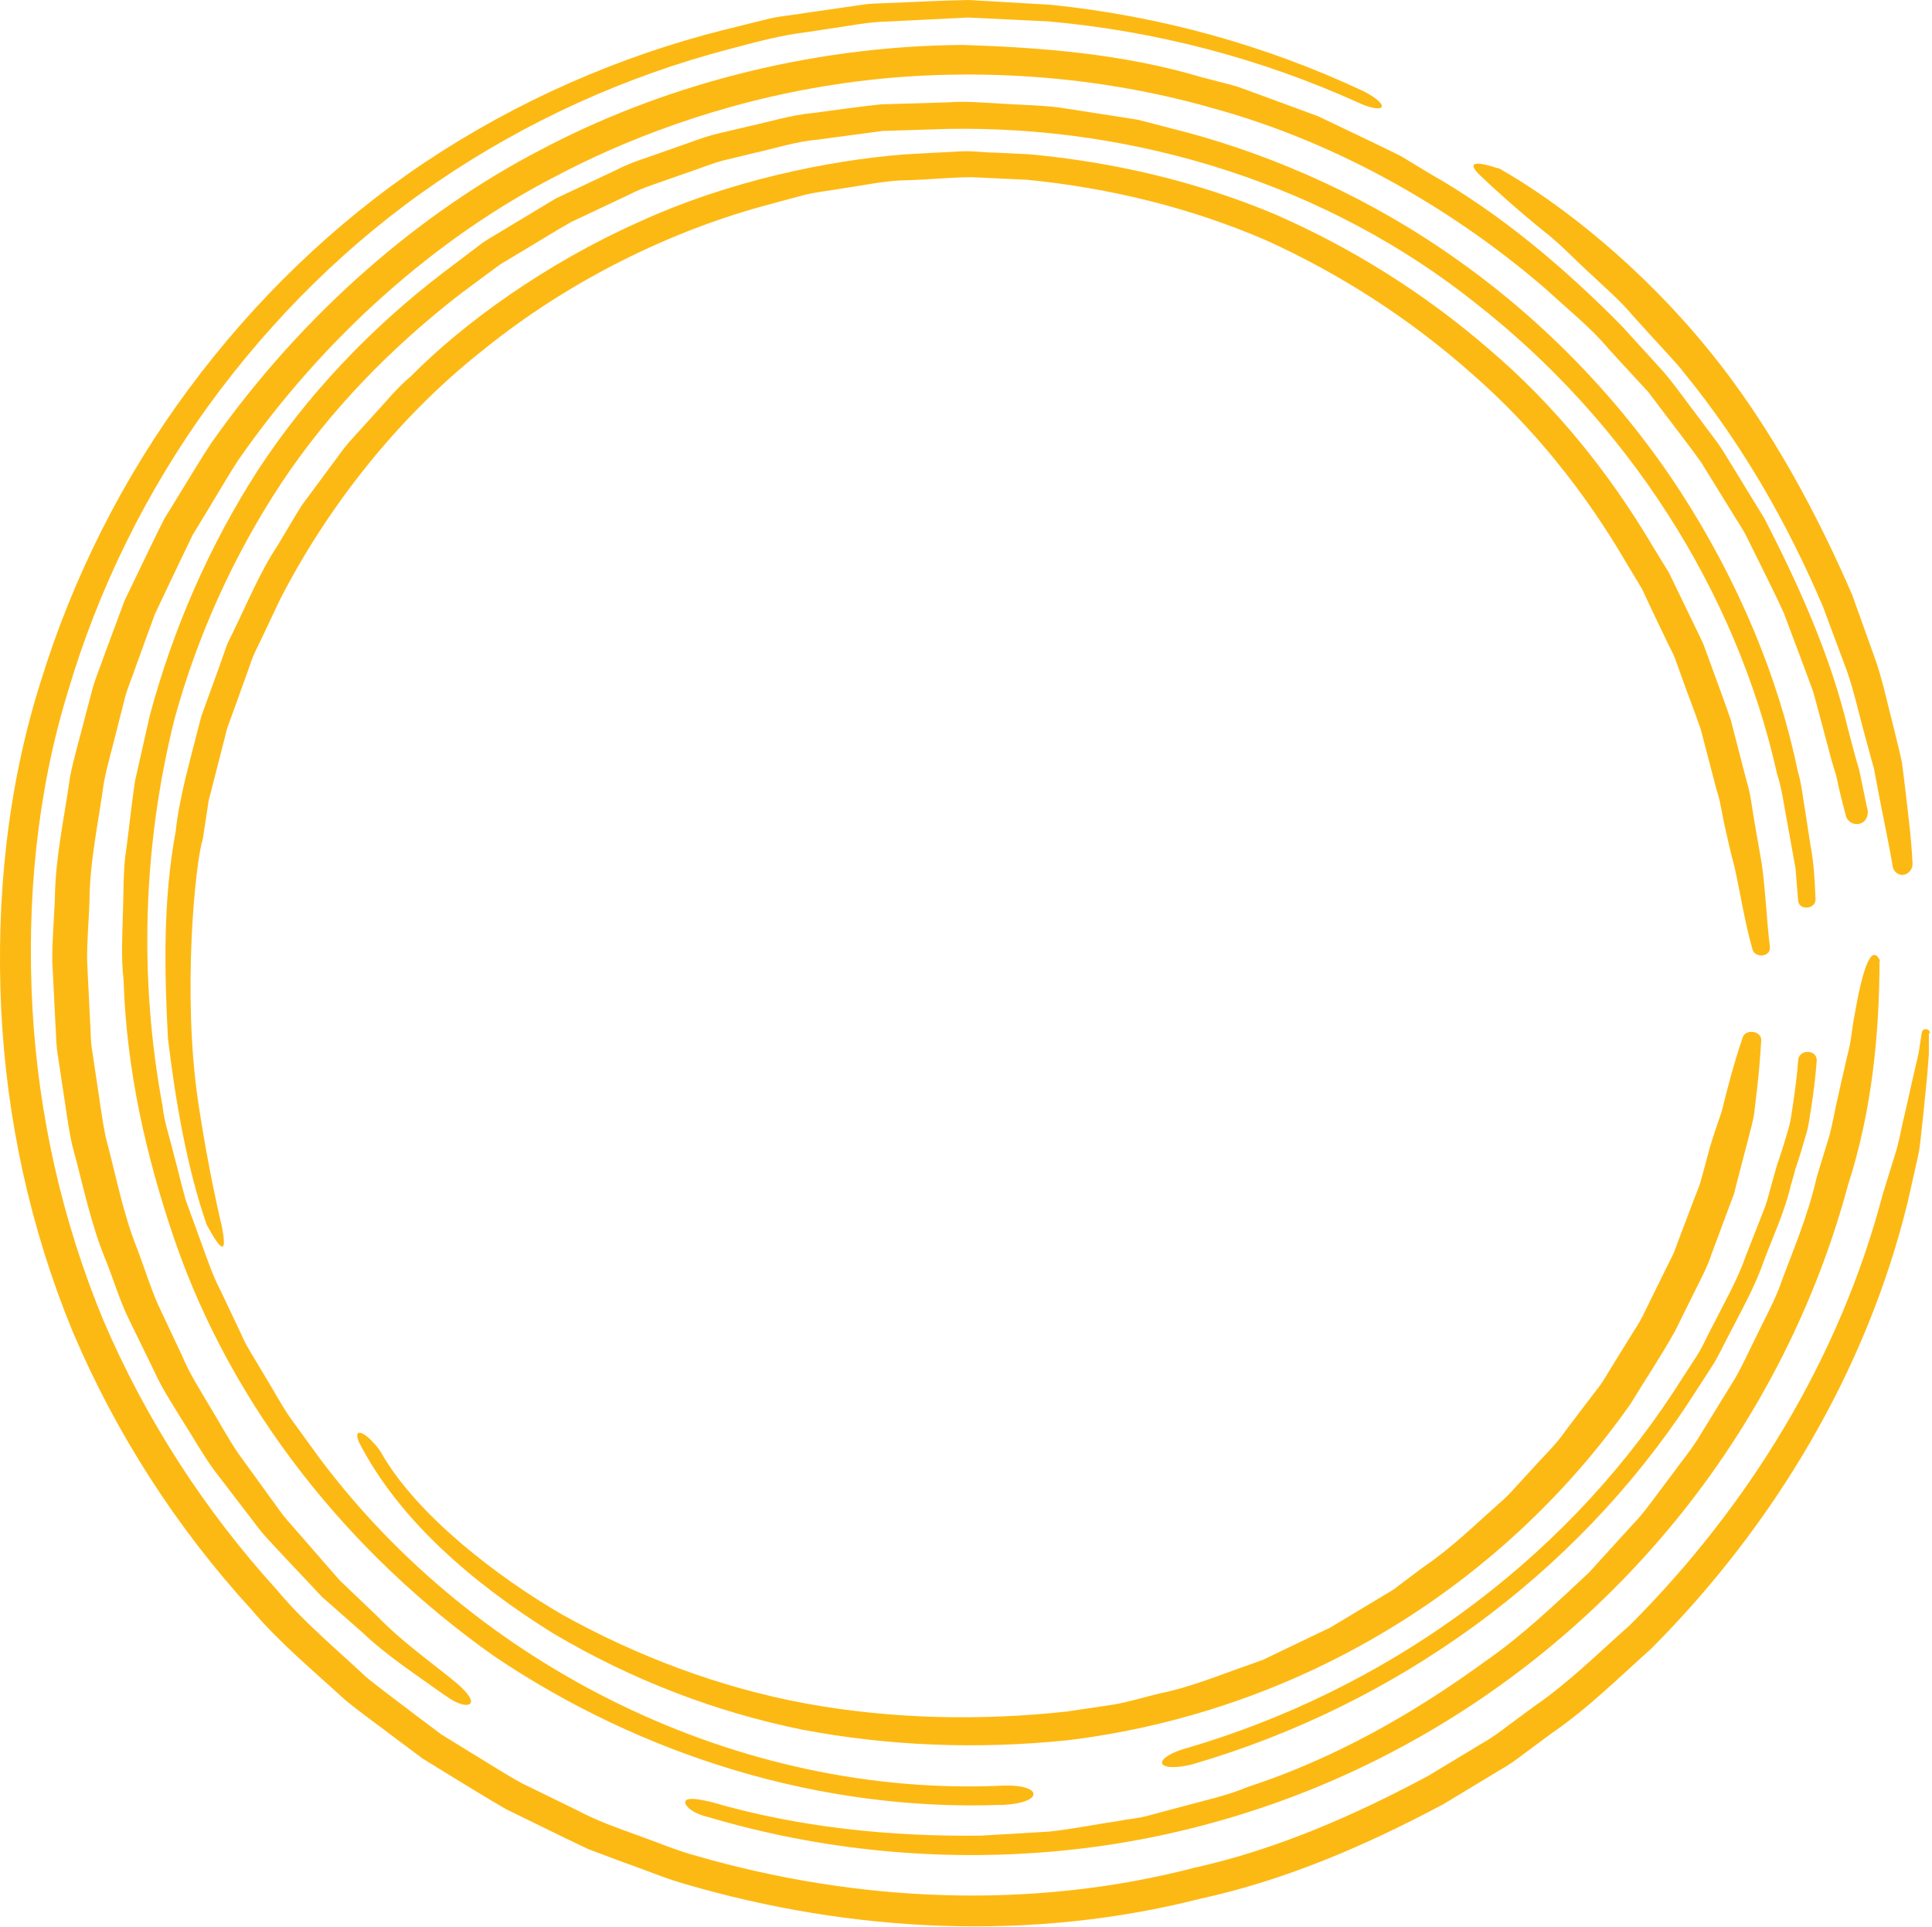
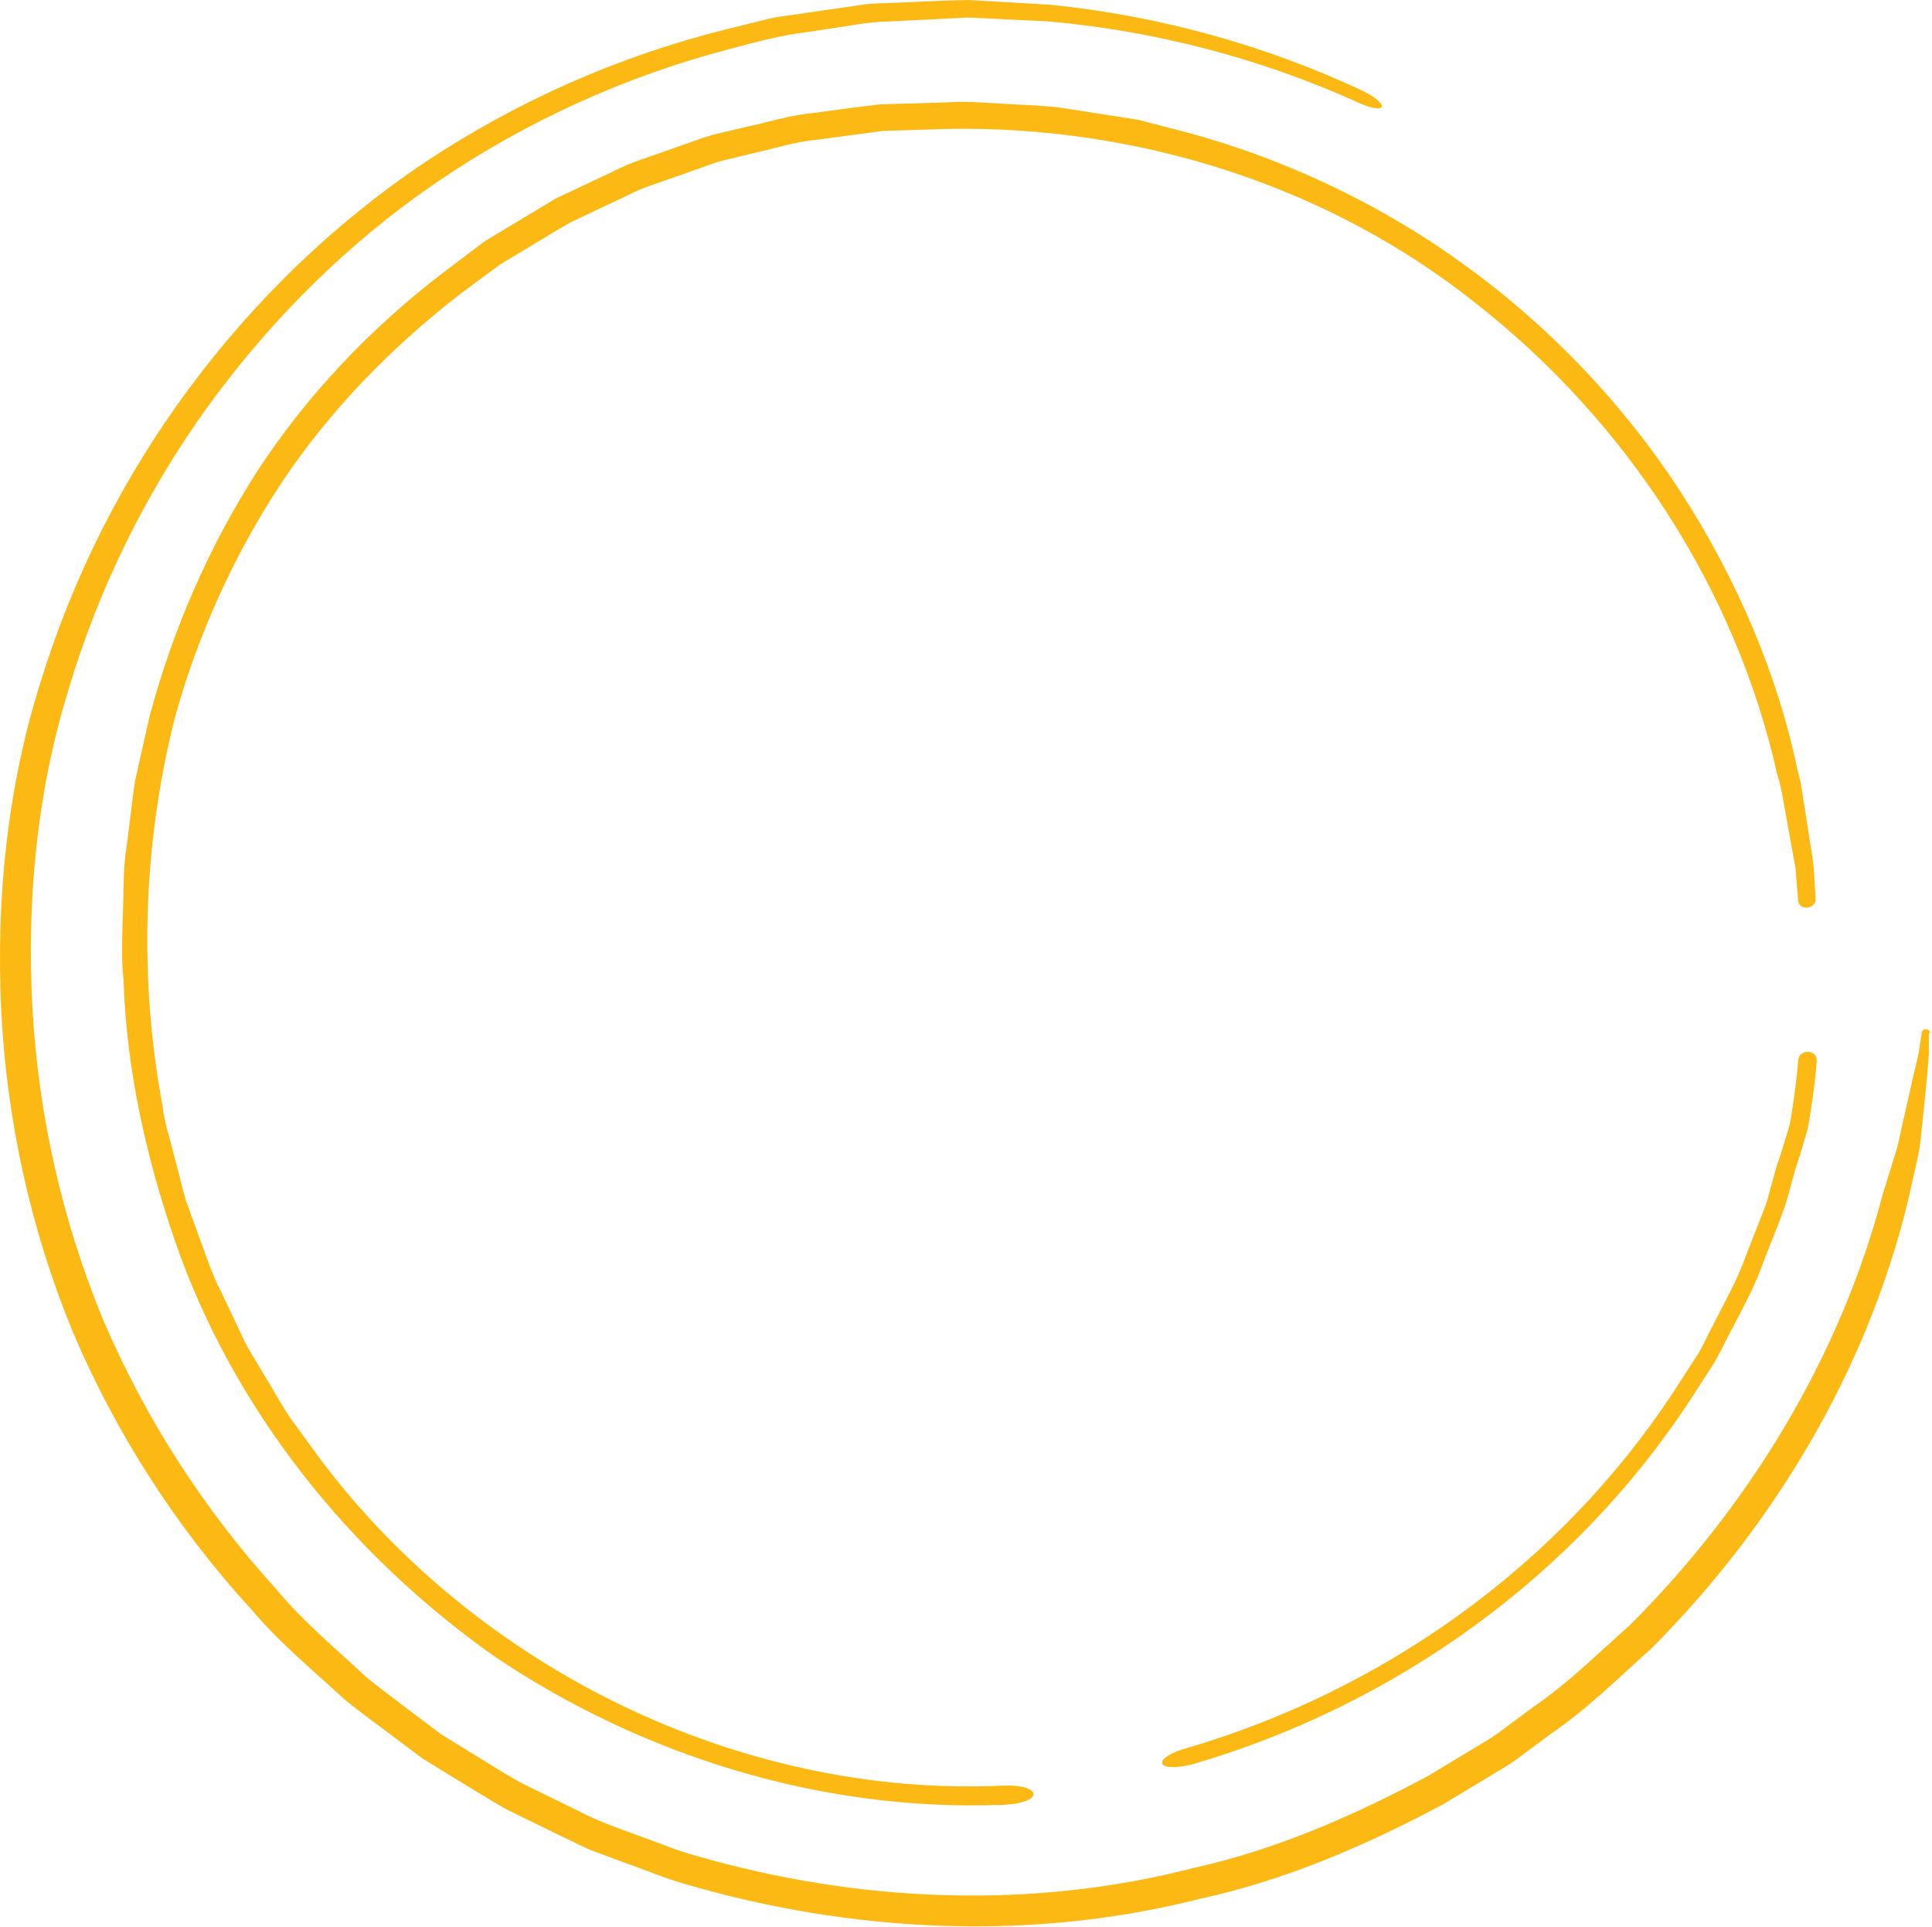
<svg xmlns="http://www.w3.org/2000/svg" id="Layer_1" data-name="Layer 1" viewBox="0 0 375 374">
  <path d="M374.39,200.49v4.09l-.32,4.09-.82,8.18c-.36,2.7-.46,5.48-1.1,8.14l-1.81,8.03c-7.97,32.92-26,62.99-49.8,86.88-6.3,5.62-12.31,11.62-19.28,16.39l-5.09,3.77c-1.67,1.28-3.38,2.52-5.23,3.55l-10.85,6.54c-14.87,7.93-30.56,14.72-47.1,18.31-32.83,8.35-67.58,6.61-99.88-2.81-4.06-1.14-7.93-2.81-11.92-4.19l-5.9-2.2c-1.99-.71-3.81-1.78-5.73-2.63l-11.35-5.55c-3.66-2.1-7.22-4.34-10.81-6.51l-5.37-3.31-5.05-3.77c-3.34-2.56-6.79-4.98-10.03-7.64-6.19-5.69-12.7-11.06-18.14-17.49-14.51-15.85-26.32-34.16-34.72-54C5.89,238.45,1.26,217.16.23,195.8c-1-21.33,1.17-42.98,7.65-63.45,6.3-20.48,16.08-39.78,28.78-56.91,12.7-17.13,28.21-32.17,45.92-44.01,17.75-11.8,37.49-20.51,58.09-25.67l7.76-1.92c2.56-.71,5.23-.85,7.86-1.32l7.9-1.14,3.95-.57c1.32-.14,2.63-.14,3.98-.21,5.3-.21,10.6-.5,15.87-.6l15.86.92c21.06,2.13,41.76,7.82,60.86,16.81,2.28,1.14,3.81,2.49,3.45,3.06-.39.53-2.38.14-4.55-.89-19-8.6-39.41-13.9-60.15-15.75l-15.58-.75-15.58.78c-2.6.04-5.19.43-7.75.85l-7.72,1.17c-5.19.6-10.21,1.99-15.22,3.31-20.13,5.26-39.34,13.97-56.56,25.67-17.22,11.7-32.19,26.55-44.43,43.33-12.2,16.81-21.52,35.69-27.42,55.63-6.12,19.91-8.04,40.92-6.9,61.6,1.17,20.72,5.8,41.27,13.77,60.5,8.18,19.12,19.6,36.83,33.61,52.22,5.19,6.29,11.52,11.45,17.43,17.03,3.17,2.56,6.44,4.94,9.68,7.43l4.87,3.66,5.19,3.2c3.49,2.1,6.9,4.34,10.46,6.29l10.99,5.37c3.63,1.92,7.47,3.27,11.31,4.66,3.84,1.35,7.61,2.99,11.56,4.05,31.3,9.03,64.99,10.52,96.64,2.31,15.97-3.55,31.09-10.17,45.42-17.85l10.49-6.33c1.78-.99,3.41-2.2,5.05-3.45l4.91-3.63c6.76-4.62,12.56-10.42,18.67-15.82,23.05-23.04,40.76-51.86,49.09-83.64l2.38-7.68c.85-2.56,1.21-5.22,1.88-7.82l1.78-7.89.92-3.95.61-3.98c.11-1,1.6-.92,1.6.14l-.21-.11Z" style="fill: #fdb913;" />
-   <path d="M364.82,186.45c-.04,14.29-1.49,29.22-6.12,43.51-6.19,23.03-17.25,44.79-32.12,63.45-14.87,18.66-33.47,34.23-54.28,45.46-20.77,11.27-43.71,18.17-66.84,20.33-23.09,2.17-46.31-.14-67.97-6.58-3.27-.75-4.62-2.31-4.48-2.95.18-.82,1.81-.75,5.09.04,17,4.94,34.72,6.72,52.29,6.51l13.2-.78c4.38-.46,8.71-1.35,13.05-1.99,2.17-.43,4.38-.57,6.47-1.17l6.37-1.71c4.23-1.17,8.57-2.06,12.63-3.77,16.72-5.44,32.23-14.22,46.35-24.53,7.22-5.01,13.55-11.13,19.96-17.1l8.86-9.74c1.53-1.56,2.81-3.38,4.13-5.12l3.95-5.26c.57-.89,2.21-2.74,4.13-5.72,1.85-3.02,4.34-7.04,7.26-11.8,1.42-2.42,2.63-5.19,4.09-8.07,1.35-2.92,3.06-5.9,4.38-9.21,2.42-6.72,5.62-13.86,7.43-21.9.75-2.45,1.53-5.05,2.35-7.68.75-2.67,1.17-5.44,1.81-8.1.61-2.7,1.21-5.37,1.81-7.93.71-2.56.82-5.01,1.28-7.25,1.53-8.96,3.27-14.65,5.05-10.91l-.11-.04Z" style="fill: #fdb913;" />
-   <path d="M290.84,32.6c12.56,7.11,28.03,19.62,40.62,35.09,12.7,15.46,21.91,33.56,28.06,47.78l4.62,12.9c1.46,4.34,2.35,8.82,3.52,13.22l1.07,4.41.43,1.92.5,3.95c.6,5.26,1.32,10.49,1.57,15.75,0,1.17-.89,2.13-1.96,2.17-1,0-1.81-.78-1.92-1.78-.85-5.08-1.99-10.13-2.92-15.18l-.71-3.77-.53-1.85-1.14-4.23c-1.21-4.27-2.1-8.6-3.56-12.76l-4.62-12.41c-6.9-16.25-15.76-31.71-26.93-45.39-1.35-1.85-5.41-6.01-10.1-11.27-2.28-2.74-5.19-5.23-8-7.89-2.88-2.59-5.58-5.51-8.46-7.82-5.76-4.59-10.57-8.99-12.98-11.3-2.42-2.28-1.96-3.23,3.41-1.46l.04-.07Z" style="fill: #fdb913;" />
-   <path d="M86.1,328.82c-5.23-3.77-10.88-7.39-15.83-12.09-2.56-2.24-5.16-4.55-7.79-6.86-2.38-2.56-4.8-5.12-7.26-7.71-1.21-1.32-2.45-2.63-3.66-3.95-1.21-1.32-2.24-2.84-3.38-4.27-2.21-2.88-4.45-5.8-6.69-8.74-2.17-2.99-3.98-6.26-6.01-9.42-1.96-3.2-4.06-6.36-5.62-9.85-1.67-3.41-3.34-6.86-5.05-10.34-1.64-3.48-2.77-7.22-4.2-10.84-3.02-7.22-4.52-14.97-6.62-22.61-.85-3.87-1.28-7.82-1.92-11.73l-.89-5.9c-.32-1.96-.28-3.98-.43-5.97l-.6-11.98c-.04-3.98.32-8,.5-12.01.07-8.03,1.85-15.93,2.95-23.82.78-3.91,1.96-7.75,2.92-11.62l1.53-5.79c.57-1.92,1.35-3.73,1.99-5.62,1.39-3.73,2.77-7.43,4.13-11.13,1.71-3.56,3.41-7.07,5.12-10.63.85-1.74,1.71-3.52,2.6-5.26l3.06-4.98c2.06-3.31,3.98-6.61,6.12-9.81,17.68-25.1,40.48-44.68,63.92-56.84,22.62-11.98,51.29-20.12,81.92-20.33,15.22.5,31.05,1.71,46.31,6.26l5.76,1.49c1.92.5,3.77,1.32,5.66,1.96,3.74,1.39,7.51,2.77,11.28,4.16l10.85,5.19c1.78.89,3.63,1.71,5.41,2.67l5.16,3.13c14.01,7.93,26.36,18.45,37.42,29.65,2.67,2.91,5.3,5.83,7.97,8.74,2.56,2.95,4.77,6.22,7.15,9.28l3.48,4.66c1.14,1.56,2.06,3.27,3.1,4.87,1.99,3.27,3.98,6.54,5.98,9.78,6.94,13.44,12.95,27.02,16.22,40.77.46,1.71.89,3.41,1.35,5.08l.5,1.78c.32.96.53,1.92.71,2.88.39,1.92.78,3.77,1.14,5.55.5,1.32-.07,2.95-1.46,3.24-1.17.28-2.35-.43-2.63-1.6-.6-2.24-1.14-4.41-1.6-6.54-.18-1.07-.53-2.1-.85-3.13l-.28-.92-.71-2.67-1.42-5.33-1.42-5.3c-.61-1.74-1.28-3.41-1.89-5.12l-3.84-10.24c-1.49-3.34-3.17-6.58-4.77-9.88l-2.45-4.94c-.82-1.64-1.89-3.16-2.85-4.76-1.81-2.95-3.84-6.22-6.01-9.74-2.42-3.38-5.19-6.9-8.04-10.7-.71-.96-1.46-1.92-2.17-2.88-.82-.89-1.67-1.81-2.53-2.74-1.71-1.85-3.45-3.73-5.23-5.69-3.38-4.05-7.72-7.5-11.88-11.34-17.11-14.89-39.7-28.4-64.63-35.26-24.79-7.15-51.11-8.18-73.74-4.66-22.69,3.45-41.55,11.13-54.14,17.81-22.8,11.73-44.78,30.86-61.68,55.21-1.99,3.13-3.88,6.33-5.8,9.53l-2.92,4.8-2.45,5.08c-1.64,3.41-3.24,6.83-4.87,10.24-1.32,3.55-2.6,7.15-3.91,10.74-.6,1.81-1.39,3.55-1.89,5.4l-1.42,5.58c-.89,3.73-2.03,7.43-2.74,11.2-1.03,7.61-2.74,15.18-2.77,22.93-.14,3.84-.5,7.71-.46,11.55l.57,11.52c.14,1.92.07,3.84.39,5.72l.85,5.69c.6,3.77,1.03,7.57,1.81,11.3,1.99,7.36,3.34,14.86,6.19,21.83,1.32,3.52,2.42,7.11,3.91,10.52,1.6,3.38,3.17,6.72,4.73,10.06,1.42,3.41,3.41,6.51,5.26,9.63,1.89,3.09,3.59,6.29,5.62,9.28,2.1,2.92,4.2,5.79,6.26,8.64,1.07,1.42,2.03,2.92,3.17,4.23,1.14,1.32,2.31,2.63,3.45,3.95,2.28,2.63,4.55,5.23,6.79,7.79,2.45,2.35,4.91,4.69,7.33,7,4.66,4.83,10.03,8.6,14.97,12.62,2.53,2.06,3.52,3.59,3.13,4.23-.43.68-2.31.46-5.09-1.6l-.14-.04Z" style="fill: #fdb913;" />
  <path d="M352.62,206c-.25,3.02-.6,6.01-1.07,8.99-.25,1.49-.43,2.99-.78,4.44l-1.28,4.34-.68,2.13-.36,1.07-.07.28-.25.93-.53,1.85c-1.17,5.05-3.38,9.74-5.19,14.54-1.67,4.87-4.2,9.39-6.55,13.93-1.21,2.24-2.24,4.62-3.63,6.75l-4.16,6.43c-22.48,34.3-57.34,59.26-96.64,70.7-2.99.78-5.65.71-5.87-.21-.21-.89,1.96-2.2,4.84-2.95,38.06-11.16,72.28-35.44,94.37-69.03l4.09-6.33c1.46-2.06,2.38-4.41,3.59-6.61,2.24-4.48,4.8-8.85,6.44-13.61l2.77-7.04c.43-1.17.96-2.35,1.32-3.55l1-3.63.92-3.27.36-1.03.68-2.1,1.28-4.23c.39-1.42.53-2.88.78-4.34.43-2.91.82-5.83,1.03-8.74.18-2.24,3.84-2.06,3.59.25v.04Z" style="fill: #fdb913;" />
-   <path d="M341.85,201.95c-.18,3.16-.46,6.36-.82,9.53l-.57,4.76c-.25,1.56-.71,3.13-1.1,4.66l-1.78,6.82-1.03,4.02-1.46,3.88-2.88,7.75c-.85,2.63-2.21,5.05-3.42,7.54l-3.66,7.39c-2.67,4.8-5.76,9.39-8.61,14.08-12.63,18.02-29.13,33.2-47.91,44.36-18.78,11.2-39.8,18.34-61.39,20.97-17.68,1.81-34.82,1.1-51.54-2.06-16.68-3.41-32.83-9.53-48.23-18.63-15.69-9.74-30.09-22.15-37.77-37.15-.78-1.85-.11-2.17.96-1.53.53.32,1.14.85,1.74,1.53.64.64,1.28,1.42,1.74,2.27,6.76,11.73,22.02,23.67,35.04,31.21,14.37,8,30.52,14.15,47.31,17.24,16.79,3.06,34.08,3.34,50.47,1.56,3.02-.43,6.05-.89,9.11-1.35,3.06-.5,6.01-1.46,9.04-2.17,6.12-1.24,11.95-3.7,17.93-5.76l2.24-.82,2.13-1.03,4.3-2.06,4.3-2.06,2.17-1.03,2.06-1.24,8.22-4.94,2.06-1.24,1.92-1.46,3.84-2.88c5.34-3.59,9.92-8.1,14.69-12.33,1.24-1.03,2.31-2.17,3.38-3.38l3.24-3.52c2.1-2.38,4.48-4.55,6.26-7.18,1.92-2.52,3.81-5.05,5.73-7.54,1-1.21,1.85-2.52,2.63-3.87l2.45-3.98,2.45-3.95c.85-1.28,1.64-2.63,2.28-4.05,1.35-2.77,2.7-5.51,4.06-8.25l1.42-2.84,1.1-2.95,2.24-5.9c.68-1.99,1.64-3.88,2.14-5.94l1.53-5.69c.71-2.35,1.49-4.66,2.31-7,1.17-4.76,2.42-9.53,4.06-14.33.46-1.81,3.7-1.46,3.63.5v.04Z" style="fill: #fdb913;" />
  <path d="M194.19,350.25c-34.89,1.28-69.61-9.53-98.24-28.83-28.21-19.91-50.76-48.06-62-80.62-5.62-16.35-9.43-33.34-9.96-50.58-.5-4.3-.25-8.6-.14-12.9.18-4.3,0-8.64.71-12.9.57-4.27,1-8.57,1.64-12.83l2.85-12.65c4.48-16.71,11.45-32.81,20.92-47.56,9.57-14.65,21.84-27.58,35.85-38.32l5.26-3.98,2.63-1.99c.92-.64,1.89-1.17,2.81-1.74l11.35-6.83,11.99-5.65c1.96-1.03,4.06-1.74,6.15-2.45l6.26-2.2c2.1-.71,4.13-1.53,6.26-2.1l6.44-1.53c4.3-.92,8.5-2.27,12.91-2.67,4.38-.57,8.71-1.21,13.05-1.67l13.16-.39c3.2-.28,6.62.07,10.21.25,3.59.25,7.36.28,11.28.75,3.88.6,7.93,1.24,12.13,1.88,1.03.18,2.1.32,3.17.5,1.03.28,2.1.53,3.17.82,2.13.57,4.27,1.1,6.44,1.67,17.36,4.69,35.85,12.87,52.64,24.88,16.83,11.91,31.84,27.51,43.08,44.86,11.24,17.35,19.03,36.19,22.69,54,.82,2.74,1.03,5.37,1.46,7.75.36,2.42.71,4.66,1.03,6.68.78,4.09.85,7.61,1,10.52.14,2.06-3.27,2.38-3.38.29l-.5-6.18-1.1-6.12-1.1-6.08c-.36-2.03-.68-4.05-1.35-6.01-8.04-36.12-29.42-68.64-58.33-91.32-28.85-23.07-65.98-34.66-102.73-33.98-4.2.14-8.36.25-12.56.39l-12.49,1.67c-4.23.36-8.25,1.67-12.38,2.59l-6.15,1.49c-2.03.53-4.02,1.35-6.01,2.03l-6.01,2.1c-1.99.71-4.02,1.35-5.91,2.35l-11.53,5.44c-3.7,2.1-7.29,4.37-10.96,6.54l-2.74,1.64-2.56,1.88-5.12,3.8c-13.45,10.38-25.5,22.71-34.89,36.83-9.32,14.15-16.29,29.65-20.7,45.68-6.15,24.56-6.97,50.34-2.35,75.11.32,3.13,1.39,6.15,2.13,9.21.82,3.06,1.53,6.11,2.38,9.13l3.24,8.89c1.07,2.99,2.1,5.97,3.56,8.74l4.06,8.57c.6,1.46,1.42,2.81,2.24,4.16l2.42,4.05c1.67,2.67,3.09,5.51,4.94,8.07l5.58,7.68c30.38,40.52,81.31,65.87,132.71,63.45,7.65-.25,8,3.45-.57,3.77h-.04Z" style="fill: #fdb913;" />
-   <path d="M39.96,237.21c-3.59-10.56-5.8-22.79-7.36-35.65-.68-12.98-1-26.7,1.49-40.17.75-6.79,2.7-13.37,4.34-19.91l.64-2.45.85-2.38c.57-1.56,1.14-3.16,1.71-4.69.57-1.56,1.14-3.13,1.67-4.69l.82-2.31,1.07-2.2c2.88-5.87,5.3-11.8,8.71-16.92,1.6-2.63,3.09-5.26,4.66-7.75,1.74-2.38,3.49-4.69,5.16-6.97,0,0,.36-.5,1.03-1.39.71-.89,1.6-2.31,2.99-3.91,1.42-1.56,3.17-3.48,5.16-5.69,2.03-2.17,4.09-4.8,6.9-7.15,10.24-10.38,26.29-21.9,44.04-29.82,17.71-8.14,37.03-12.02,51.58-13.19,3.66-.21,7.01-.39,9.96-.53,2.95-.28,5.55.18,7.68.18,4.27.21,6.69.32,6.69.32,16.26,1.49,32.4,5.23,47.59,11.59,15.12,6.58,29.24,15.46,41.76,26.31,12.63,10.74,23.19,23.82,31.62,38.04l3.24,5.3,2.7,5.58,2.7,5.58c.43.92.93,1.85,1.32,2.81l1.07,2.92c1.39,3.88,2.88,7.75,4.2,11.66l3.1,11.98c.82,2.59,1.03,5.33,1.53,8,.46,2.67.92,5.33,1.39,8,.75,5.37.92,10.74,1.57,16.1.21,1.92-3.06,2.24-3.42.28-1.49-5.3-2.28-10.52-3.42-15.71-.68-2.56-1.28-5.15-1.85-7.71-.6-2.56-.89-5.19-1.74-7.68l-2.99-11.45c-1.28-3.73-2.74-7.39-4.05-11.13l-1-2.77c-.36-.92-.85-1.78-1.28-2.67l-2.56-5.33-2.52-5.37-3.06-5.08c-7.97-13.65-18-26.27-30.02-36.72-11.92-10.56-25.43-19.3-39.98-25.88-14.69-6.33-30.38-10.13-46.28-11.7-3.31-.14-6.9-.32-10.71-.5-3.81,0-7.86.43-12.13.57-4.27,0-8.64.96-13.2,1.64-2.28.39-4.62.64-6.94,1.17-2.31.6-4.66,1.24-7.01,1.88-18.96,5.01-38.91,14.72-55.77,28.4-17.04,13.47-30.41,31.07-39.23,48.24-1.03,2.17-2.06,4.34-3.06,6.47-.96,2.13-2.13,4.12-2.81,6.33-1.53,4.27-2.99,8.35-4.41,12.23-1.03,4.02-1.99,7.82-2.92,11.41-.21.89-.46,1.78-.68,2.63-.14.89-.25,1.74-.39,2.6-.25,1.71-.5,3.34-.75,4.9-1.49,4.59-3.98,30.07-.92,50.8,1.53,10.31,3.45,19.44,4.62,24.31.96,4.91.32,5.83-3.09-.6v-.14Z" style="fill: #fdb913;" />
</svg>